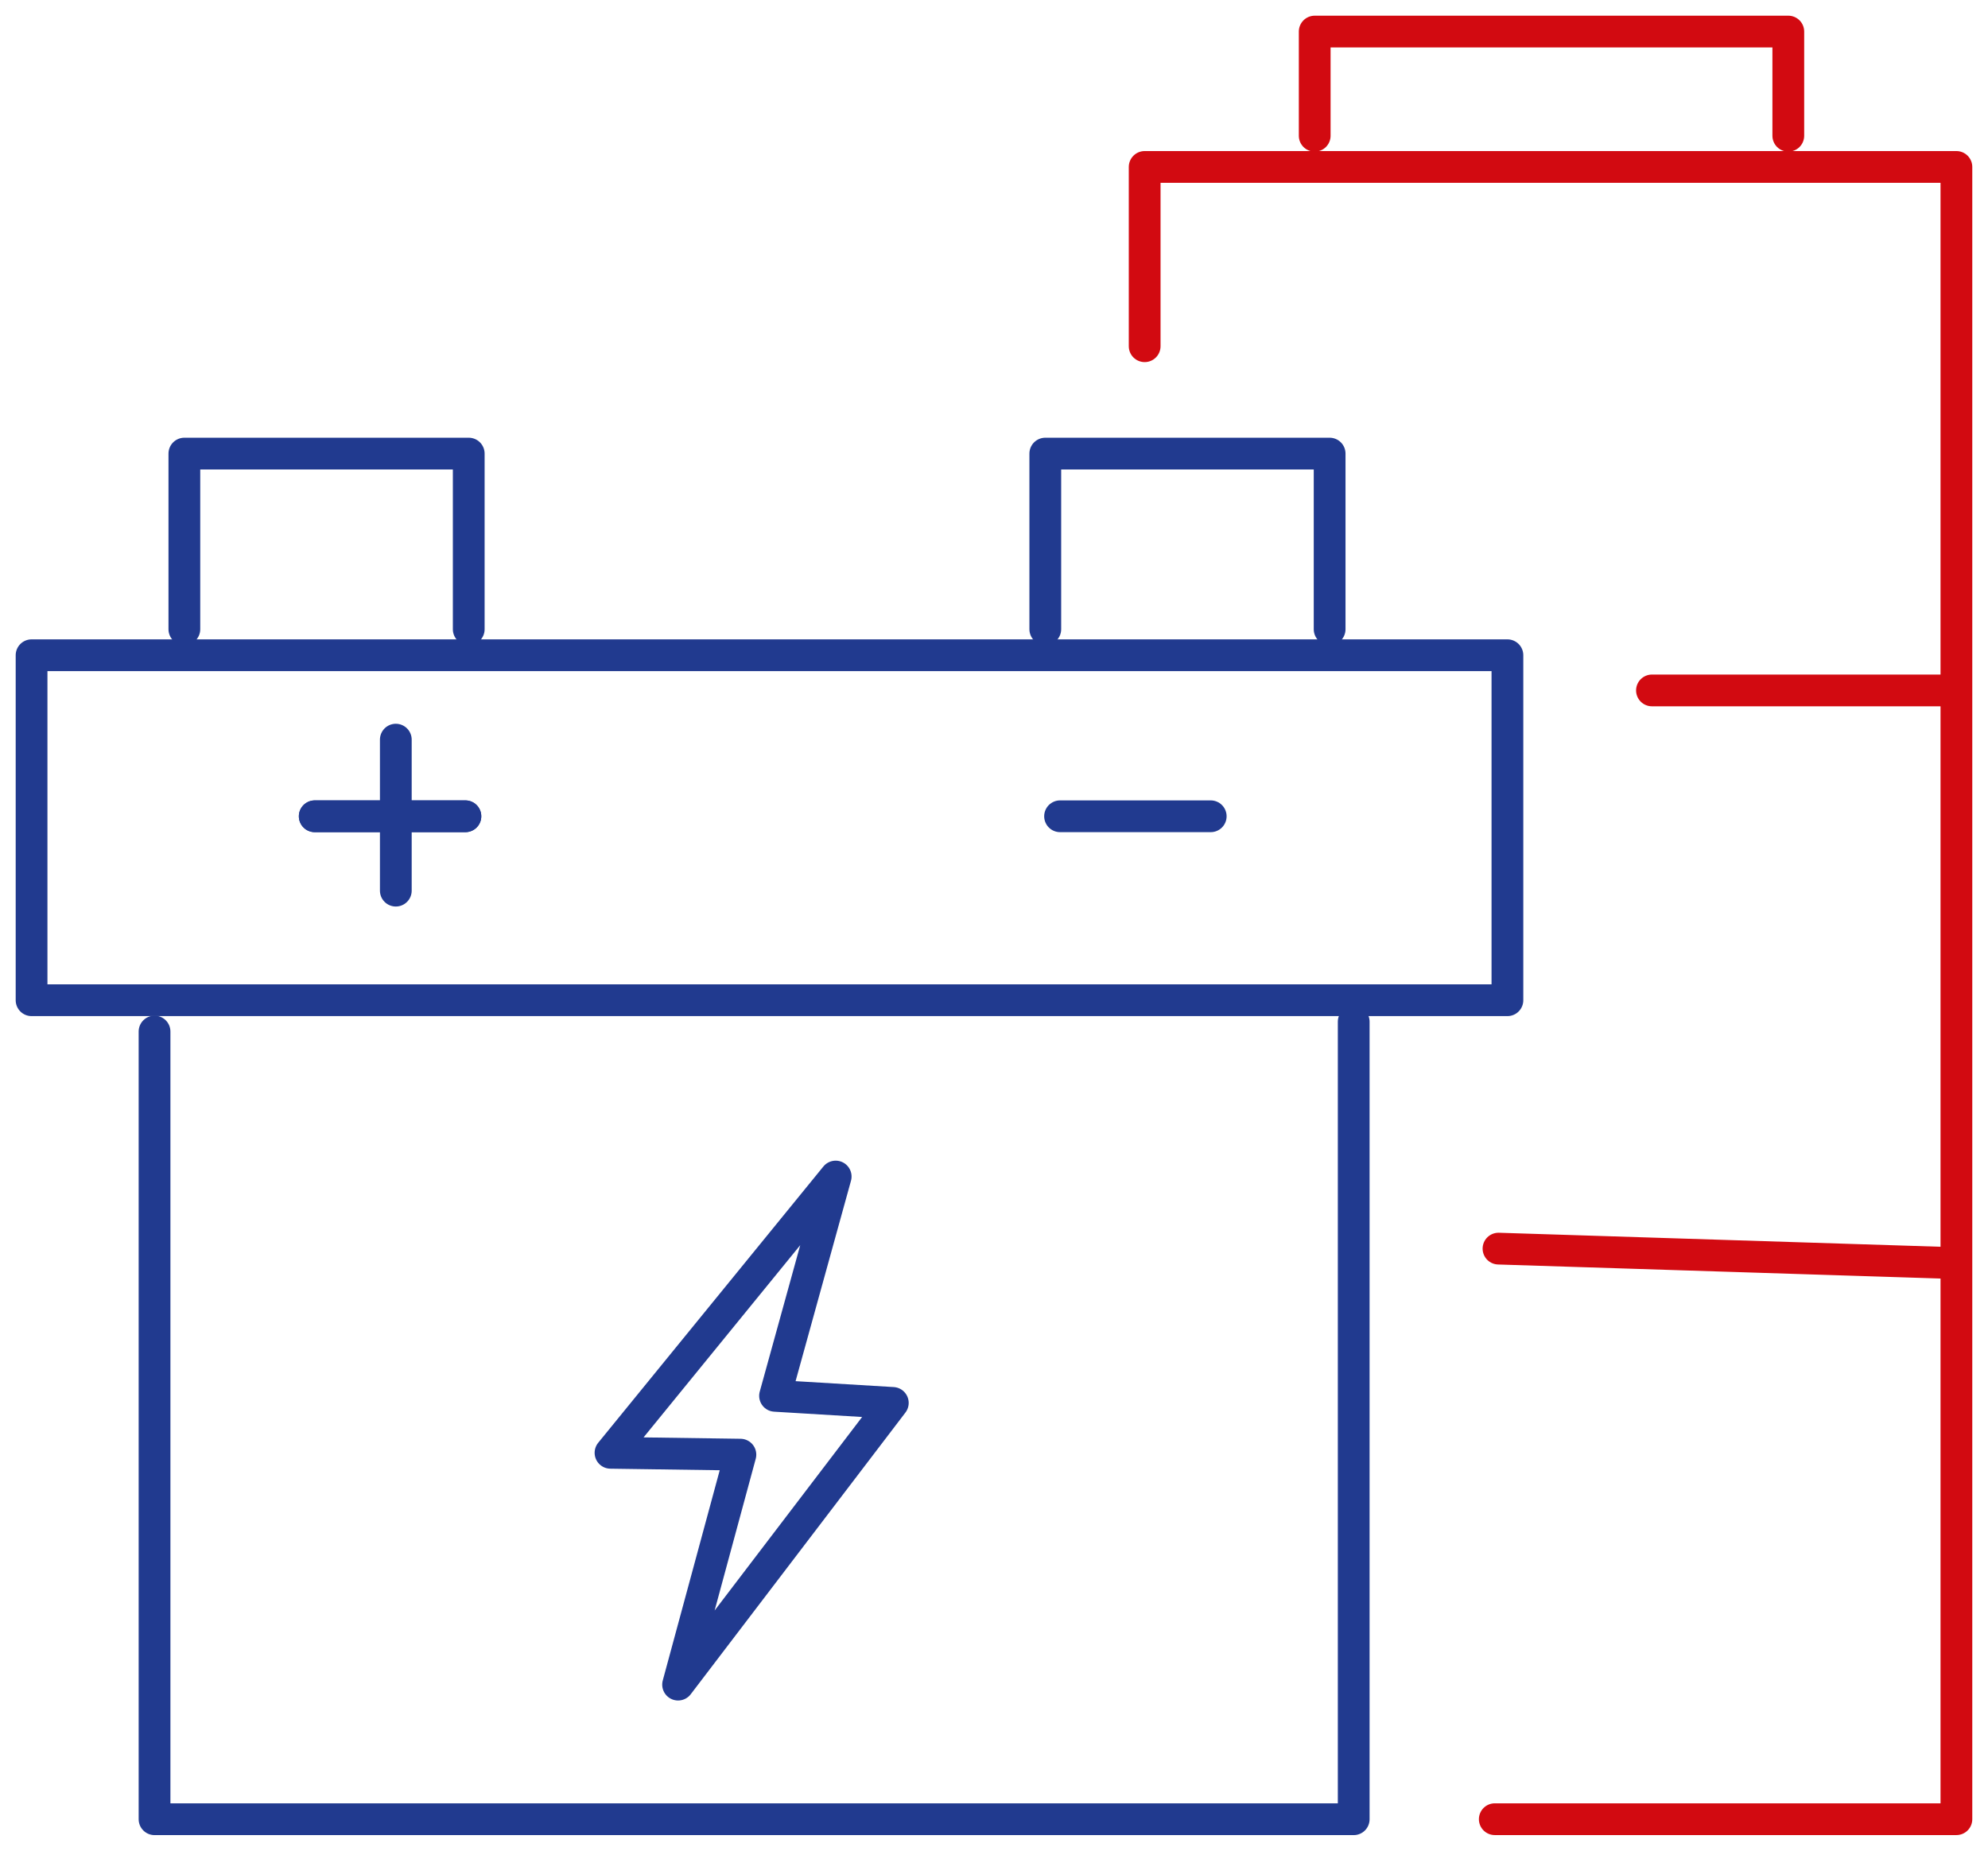
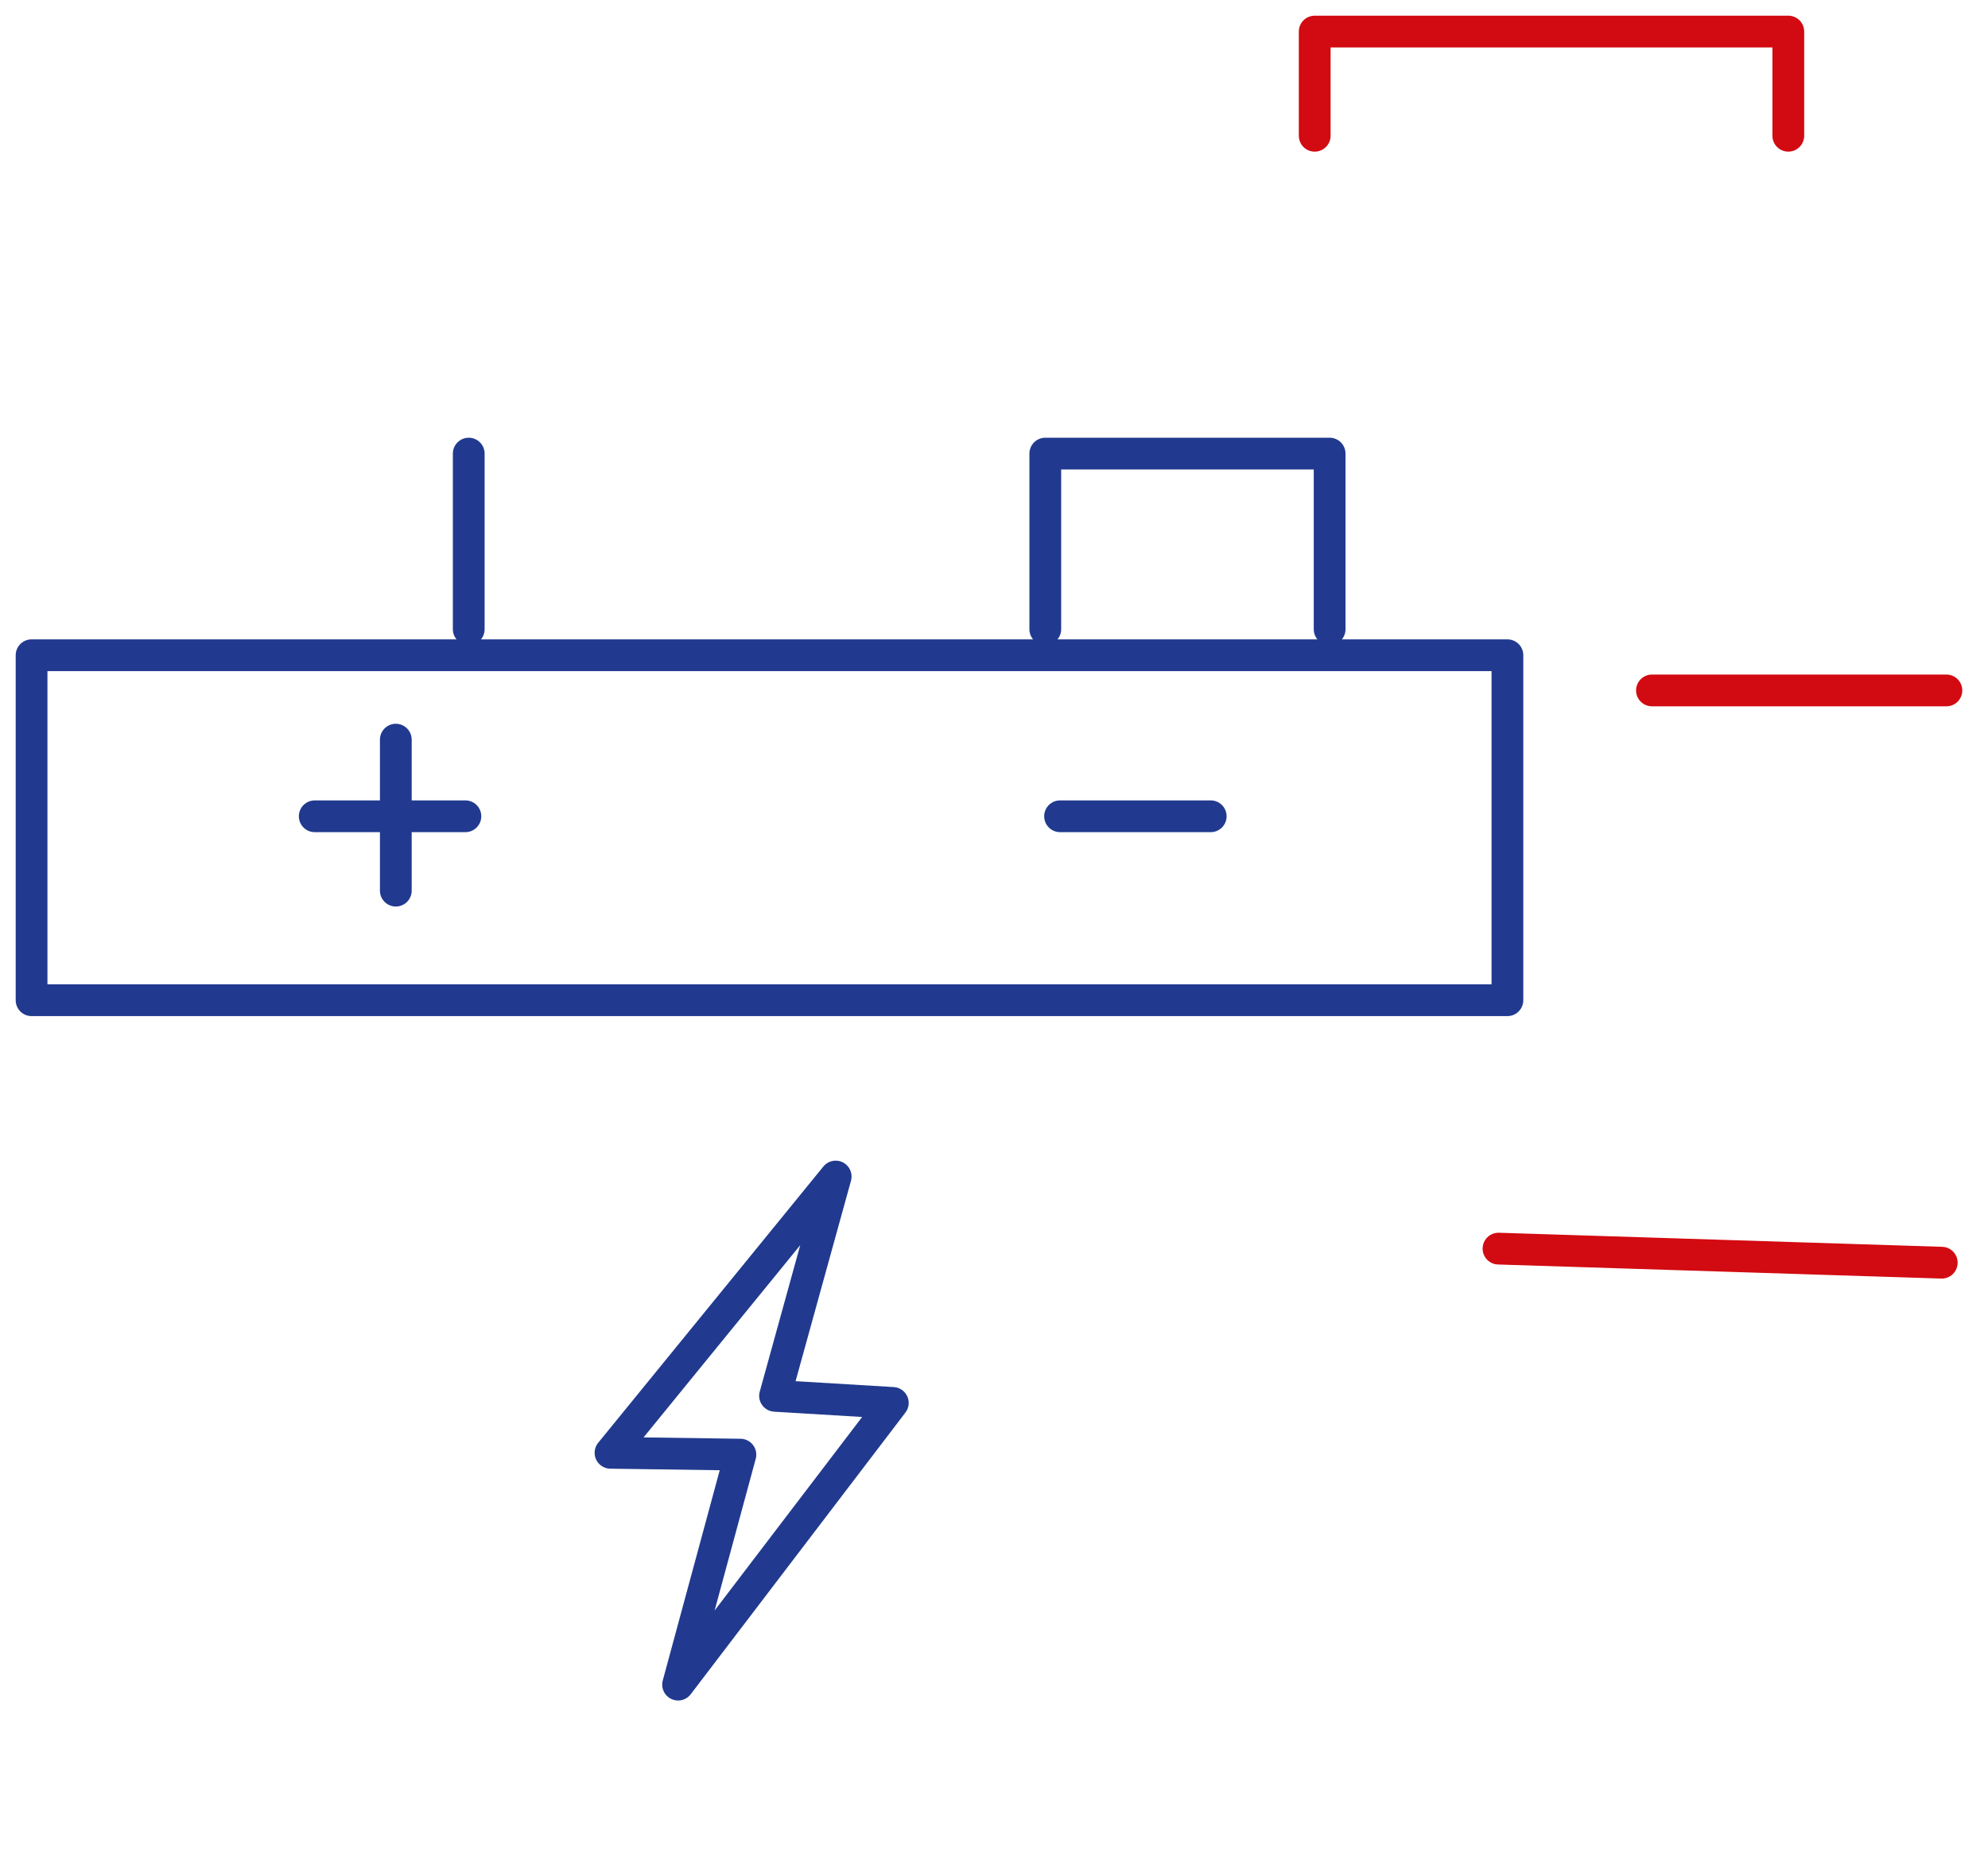
<svg xmlns="http://www.w3.org/2000/svg" id="Group_444" data-name="Group 444" width="62.596" height="58.283" viewBox="0 0 62.596 58.283">
  <defs>
    <clipPath id="clip-path">
      <rect id="Rectangle_380" data-name="Rectangle 380" width="62.596" height="58.283" fill="none" stroke="#707070" stroke-width="1" />
    </clipPath>
  </defs>
  <g id="Group_439" data-name="Group 439" transform="translate(0 0)">
    <g id="Group_438" data-name="Group 438" clip-path="url(#clip-path)">
-       <path id="Path_665" data-name="Path 665" d="M1.836,12.449V37.254H39.594V12.139" transform="translate(3.03 20.035)" fill="none" stroke="#213a8f" stroke-linecap="round" stroke-linejoin="round" stroke-width="1" />
      <rect id="Rectangle_379" data-name="Rectangle 379" width="46.47" height="10.864" transform="translate(0.994 20.634)" fill="none" stroke="#213a8f" stroke-linecap="round" stroke-linejoin="round" stroke-width="1" />
    </g>
  </g>
-   <path id="Path_666" data-name="Path 666" d="M11.144,10.921V5.389H2.19v5.531" transform="translate(3.615 8.895)" fill="none" stroke="#213a8f" stroke-linecap="round" stroke-linejoin="round" stroke-width="1" />
+   <path id="Path_666" data-name="Path 666" d="M11.144,10.921V5.389v5.531" transform="translate(3.615 8.895)" fill="none" stroke="#213a8f" stroke-linecap="round" stroke-linejoin="round" stroke-width="1" />
  <path id="Path_667" data-name="Path 667" d="M21.371,10.921V5.389H12.418v5.531" transform="translate(20.495 8.895)" fill="none" stroke="#213a8f" stroke-linecap="round" stroke-linejoin="round" stroke-width="1" />
  <path id="Path_668" data-name="Path 668" d="M14.343,13.979l-7.09,8.7,4.09.058L9.381,29.979l6.761-8.871-3.708-.223Z" transform="translate(11.97 23.071)" fill="none" stroke="#213a8f" stroke-linecap="round" stroke-linejoin="round" stroke-width="1" />
  <g id="Group_441" data-name="Group 441" transform="translate(0 0)">
    <g id="Group_440" data-name="Group 440" clip-path="url(#clip-path)">
-       <path id="Path_669" data-name="Path 669" d="M13.6,7.629V1.983H39.159V54.014H24.624" transform="translate(22.442 3.274)" fill="none" stroke="#d20a11" stroke-linecap="round" stroke-linejoin="round" stroke-width="1" />
      <line id="Line_396" data-name="Line 396" x2="9.271" transform="translate(52.015 21.742)" fill="none" stroke="#d20a11" stroke-linecap="round" stroke-linejoin="round" stroke-width="1" />
      <line id="Line_397" data-name="Line 397" x2="13.957" y2="0.443" transform="translate(47.183 39.32)" fill="none" stroke="#d20a11" stroke-linecap="round" stroke-linejoin="round" stroke-width="1" />
    </g>
  </g>
  <line id="Line_398" data-name="Line 398" x2="4.744" transform="translate(33.378 25.705)" fill="none" stroke="#213a8f" stroke-linecap="round" stroke-linejoin="round" stroke-width="1" />
-   <line id="Line_399" data-name="Line 399" x2="4.744" transform="translate(9.91 25.705)" fill="none" stroke="#213a8f" stroke-linecap="round" stroke-linejoin="round" stroke-width="1" />
  <line id="Line_400" data-name="Line 400" x2="4.744" transform="translate(9.91 25.705)" fill="none" stroke="#213a8f" stroke-linecap="round" stroke-linejoin="round" stroke-width="1" />
  <line id="Line_401" data-name="Line 401" y1="4.755" transform="translate(12.463 23.292)" fill="none" stroke="#213a8f" stroke-linecap="round" stroke-linejoin="round" stroke-width="1" />
  <g id="Group_443" data-name="Group 443" transform="translate(0 0)">
    <g id="Group_442" data-name="Group 442" clip-path="url(#clip-path)">
      <path id="Path_670" data-name="Path 670" d="M30.53,3.656V.375H15.618V3.656" transform="translate(25.778 0.619)" fill="none" stroke="#d20a11" stroke-linecap="round" stroke-linejoin="round" stroke-width="1" />
    </g>
  </g>
</svg>